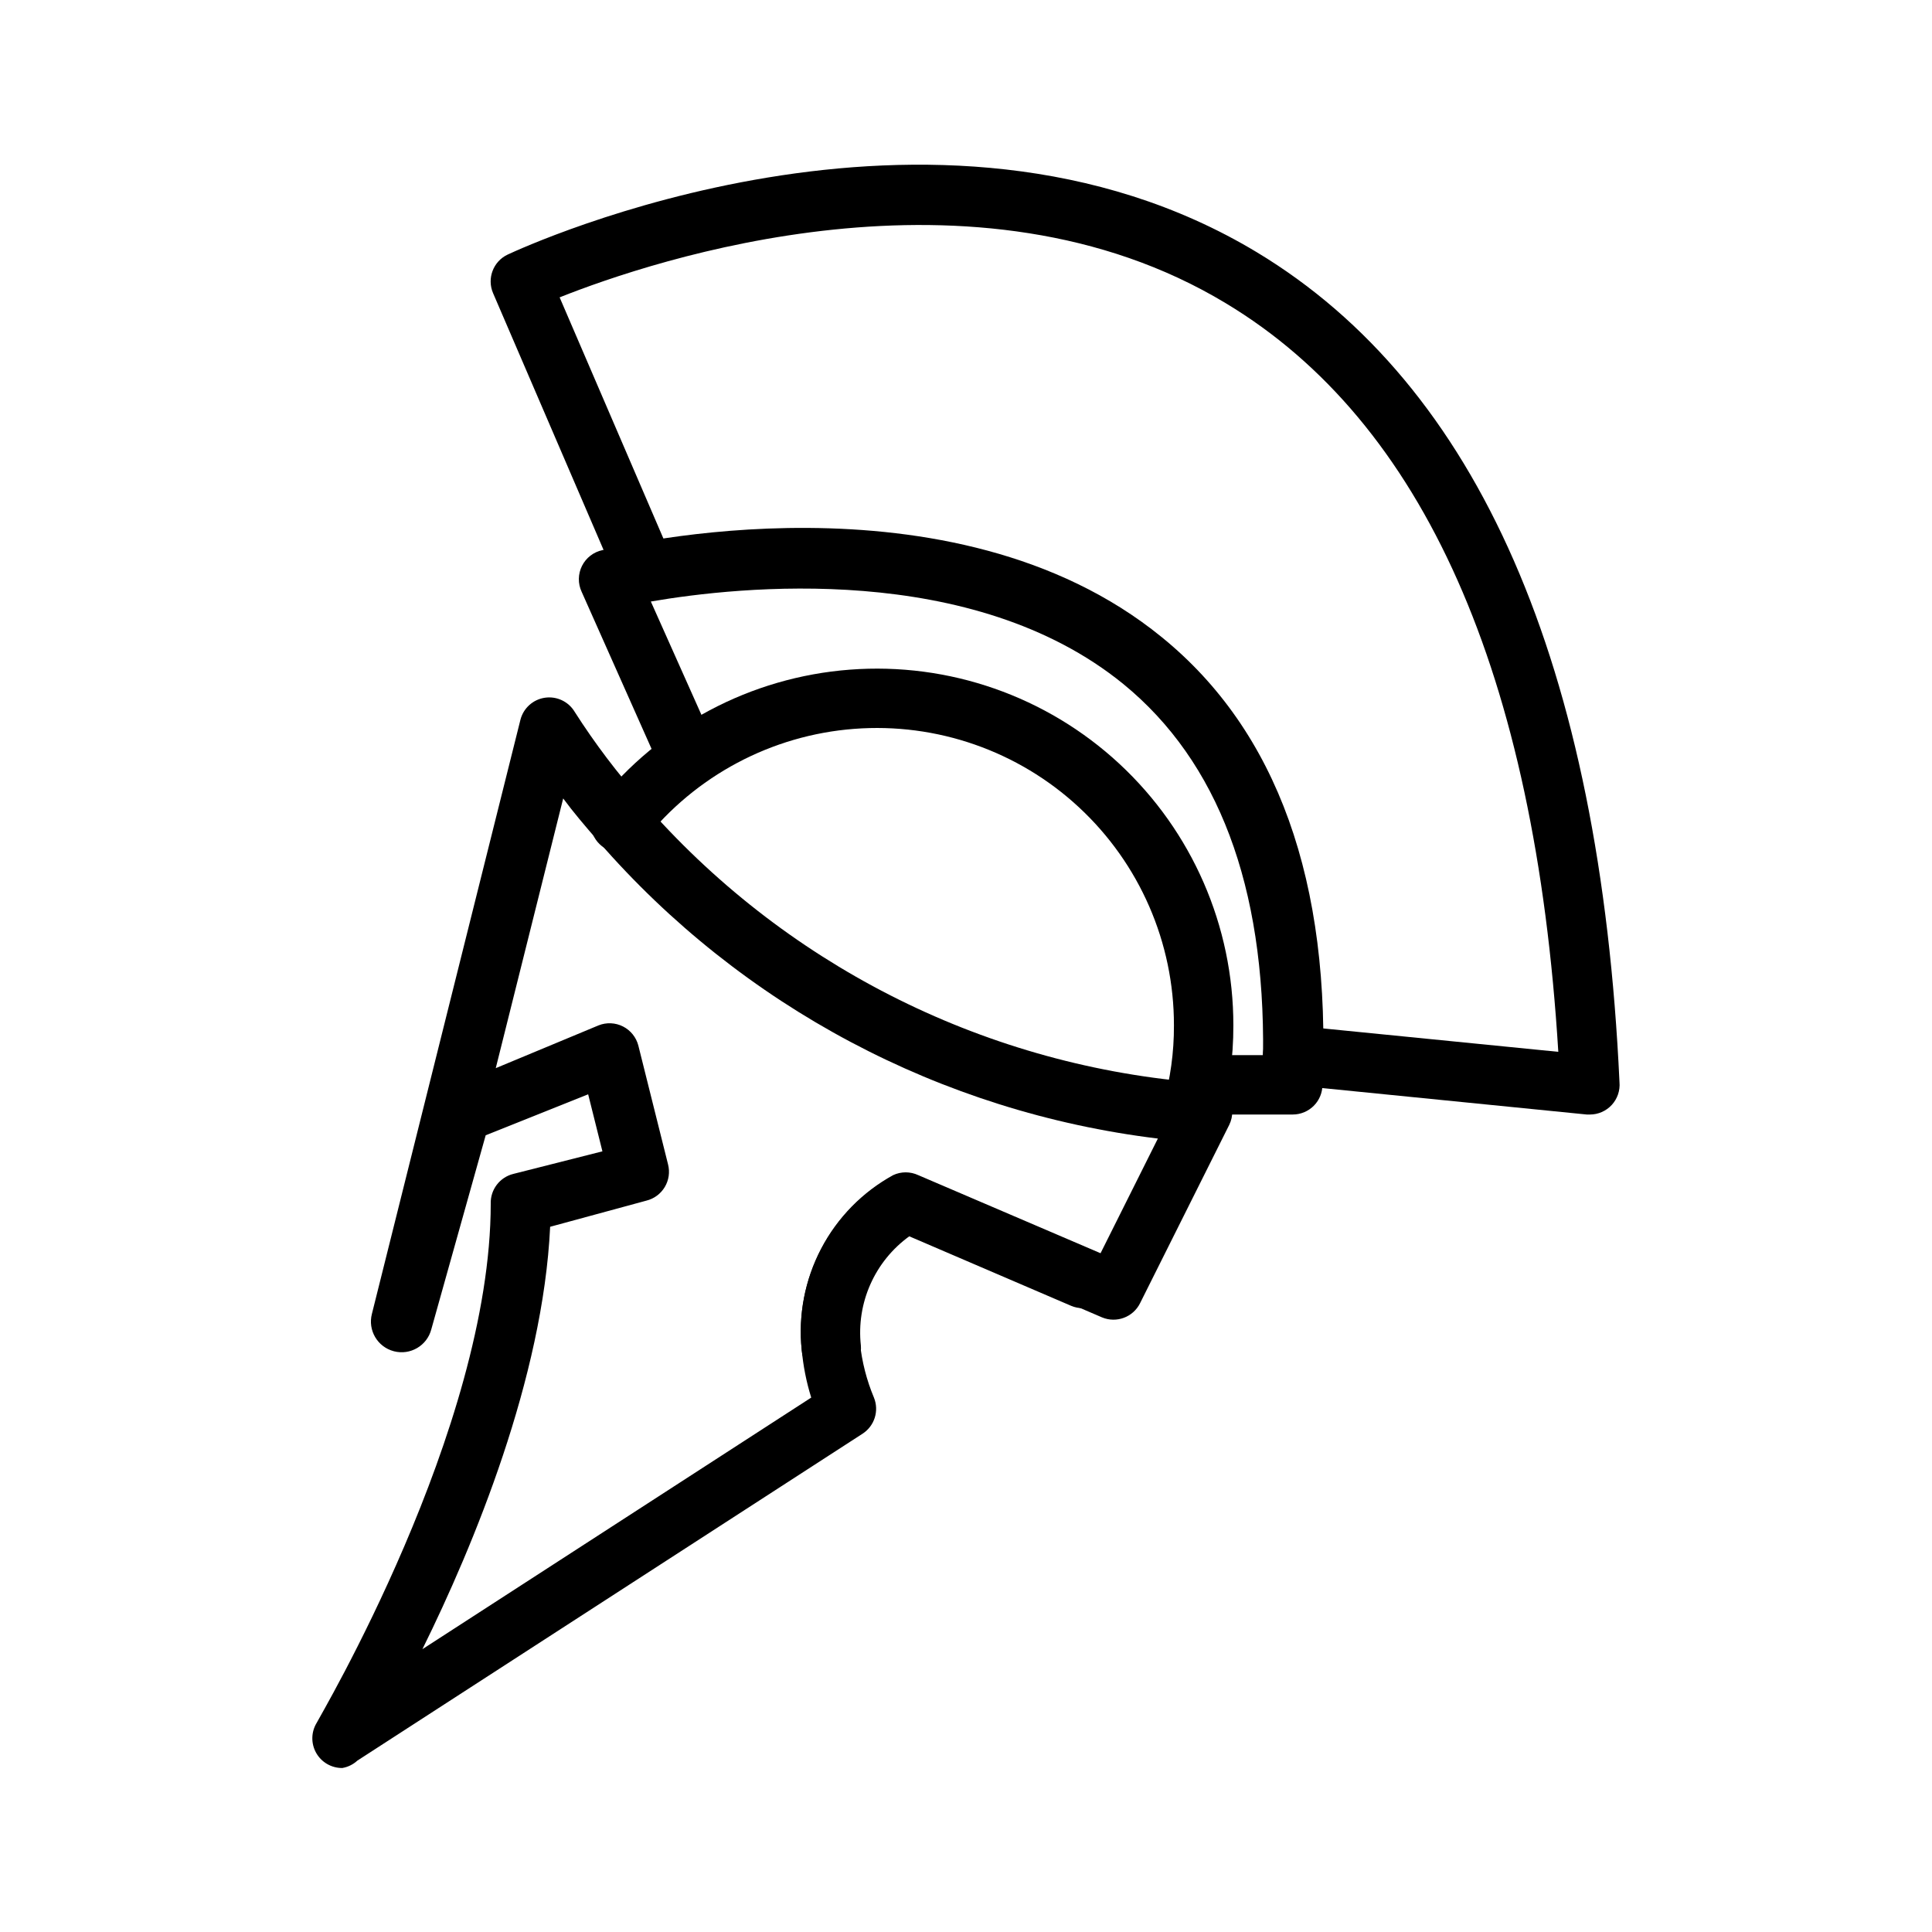
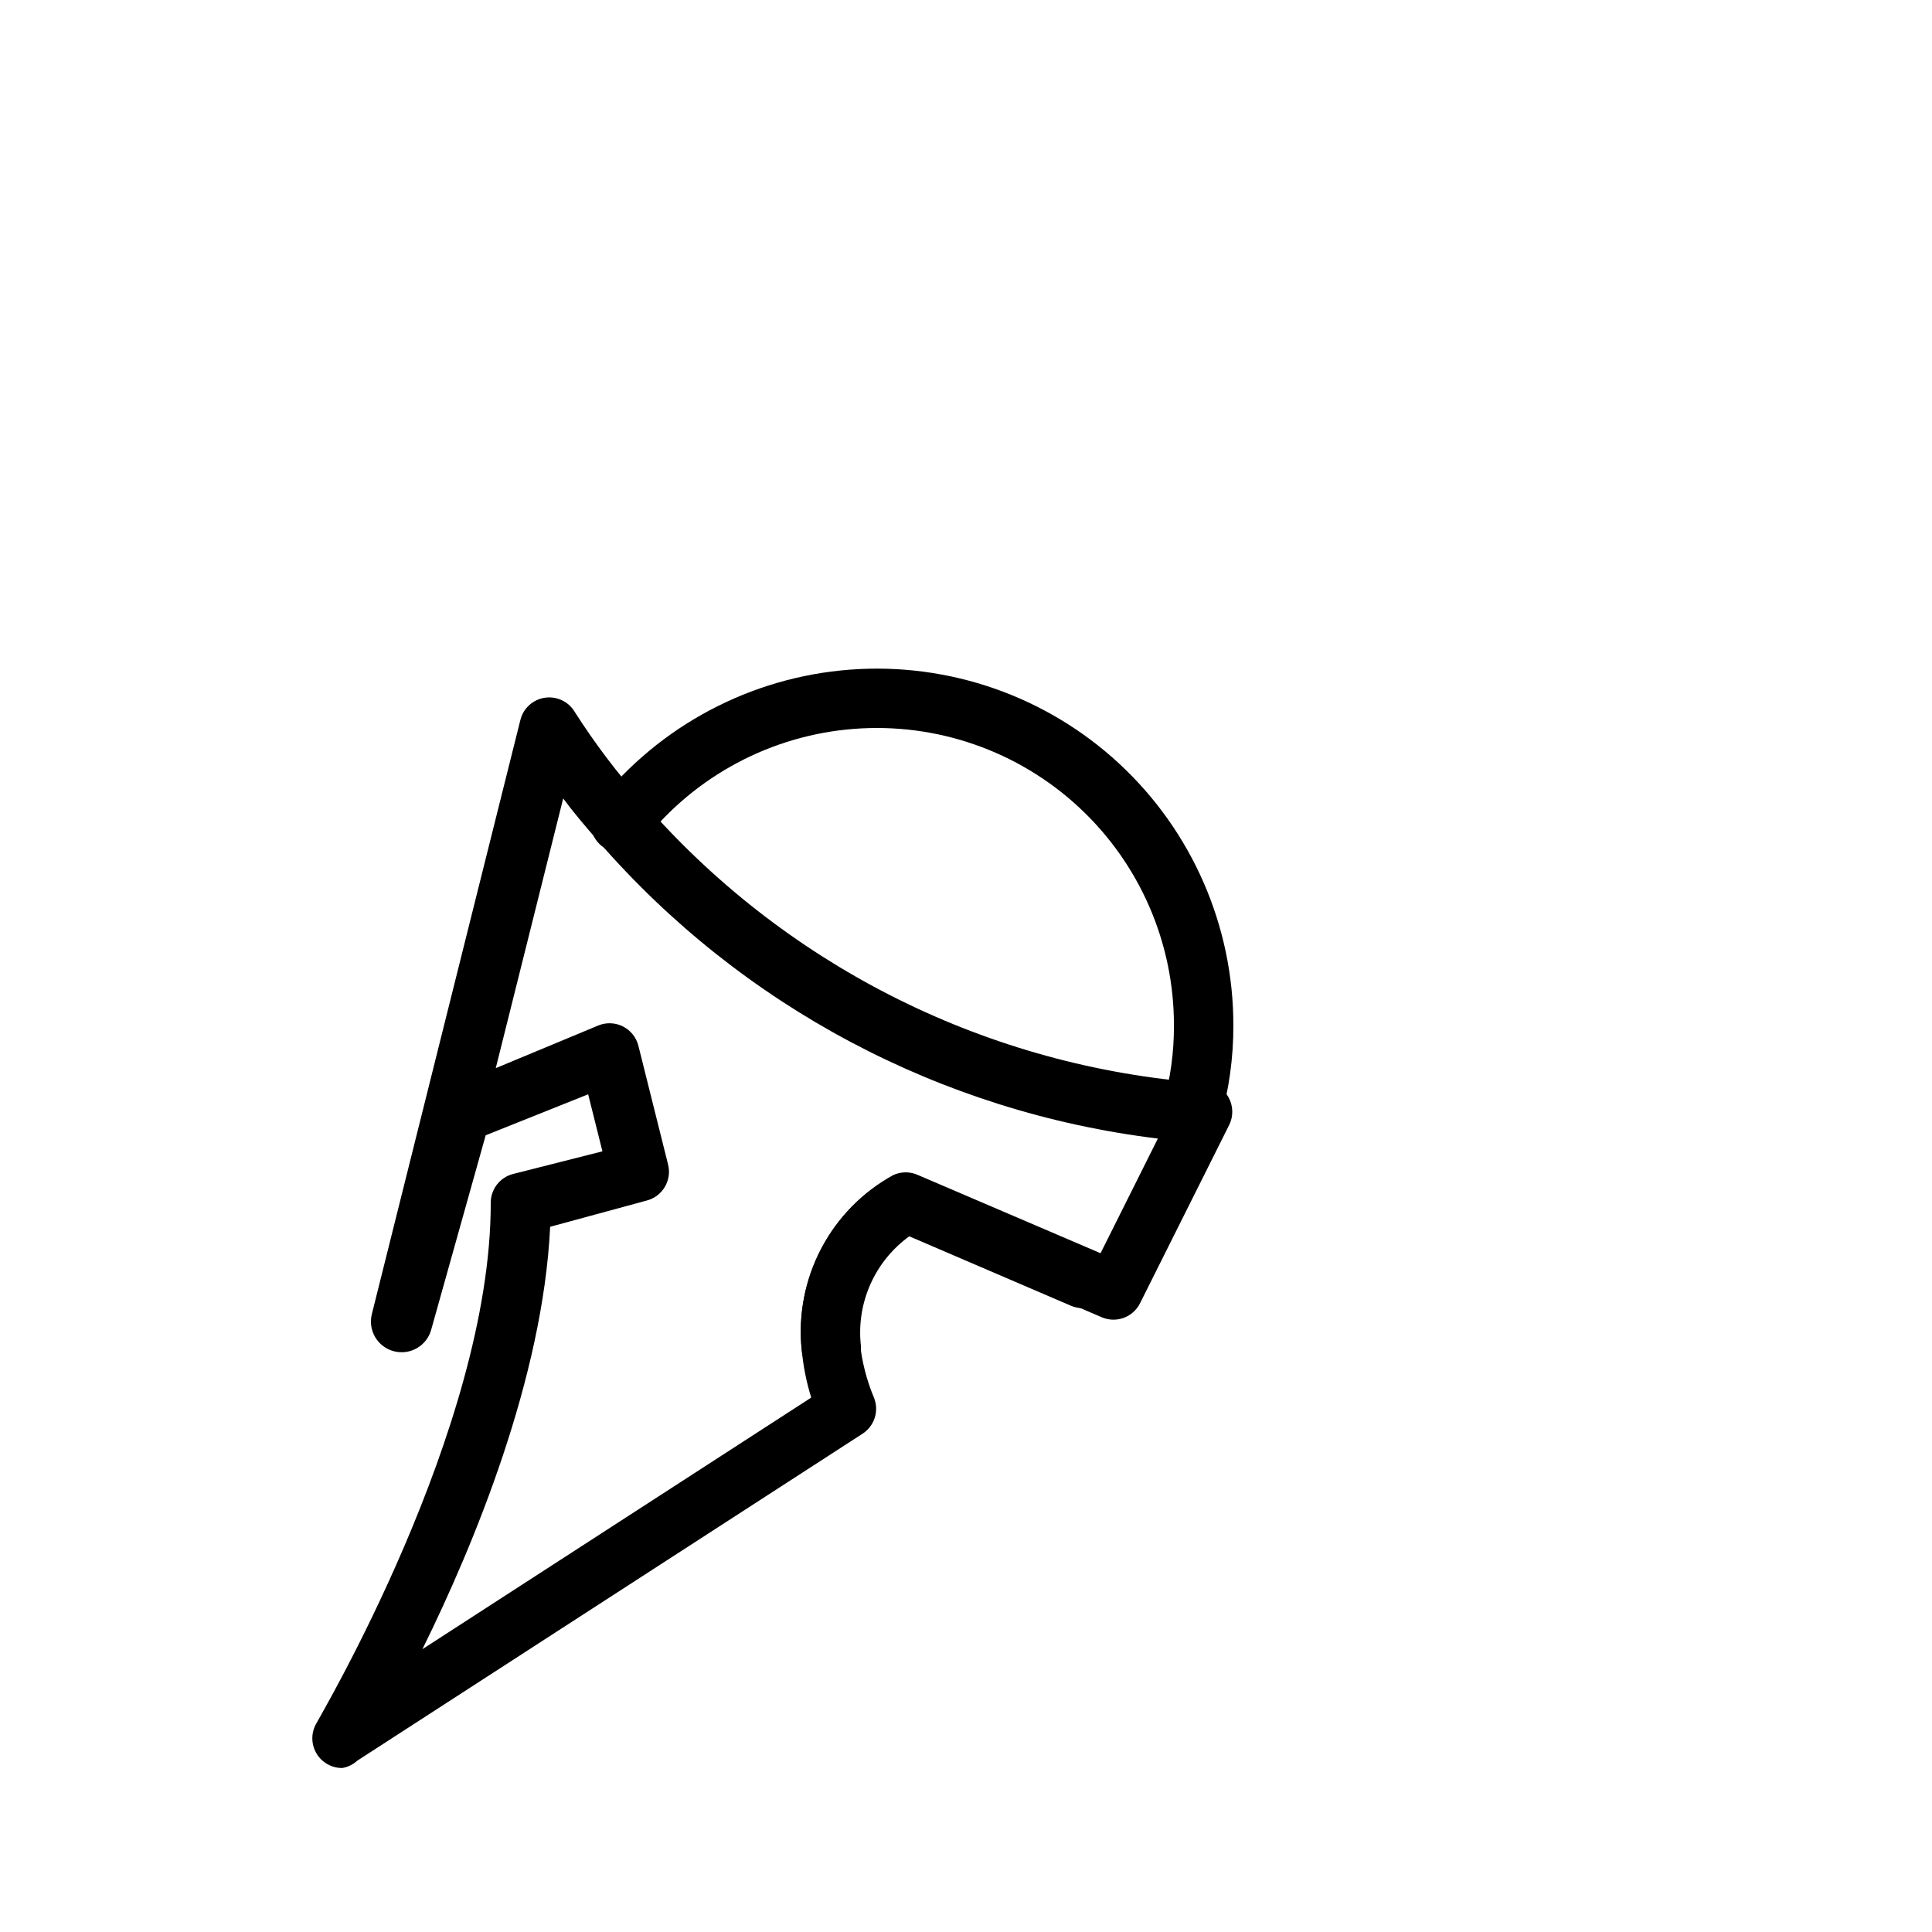
<svg xmlns="http://www.w3.org/2000/svg" fill="#000000" width="800px" height="800px" version="1.1" viewBox="144 144 512 512">
  <g>
    <path d="m234.69 612.54c-2.856 0.016-5.492-1.512-6.898-3.996s-1.355-5.531 0.129-7.969c0.469-1.102 46.129-77.934 46.129-137.6-0.109-3.707 2.383-6.984 5.981-7.875l23.617-5.984-3.777-15.113-27.16 10.863-14.406 51.406c-1.129 4.348-5.57 6.957-9.918 5.824-4.348-1.129-6.957-5.57-5.824-9.918l39.359-157.44c0.789-3.086 3.363-5.391 6.519-5.84 3.152-0.449 6.266 1.051 7.887 3.793 5.32 8.336 11.297 16.23 17.871 23.617 37.133 42.832 89.473 69.539 145.95 74.469h3.148c2.606 0.199 4.945 1.684 6.238 3.953 1.293 2.273 1.375 5.039 0.219 7.383l-23.617 47.23v0.004c-1.84 3.715-6.246 5.367-10.078 3.777l-51.324-22.043c-4.496 3.258-8.051 7.644-10.305 12.719s-3.125 10.652-2.527 16.172c0.527 4.957 1.773 9.809 3.699 14.406 1.43 3.523 0.141 7.562-3.07 9.605l-133.82 86.594v-0.004c-1.117 1.031-2.512 1.715-4.012 1.969zm55.105-143.43c-1.891 39.992-20.234 84.391-33.852 111.94l103.04-66.676c-1.293-4.148-2.137-8.426-2.519-12.754-0.945-9.23 0.852-18.539 5.164-26.754 4.312-8.219 10.949-14.984 19.082-19.453 2.098-0.973 4.516-0.973 6.613 0l48.336 20.703 15.191-30.387c-57.449-6.988-110.27-35.039-148.23-78.719-3.621-4.172-6.769-7.871-9.367-11.414l-17.871 71.477 27.238-11.336c2.102-0.84 4.465-0.734 6.484 0.289 2.019 1.027 3.5 2.871 4.066 5.062l7.871 31.488c0.523 2.039 0.211 4.199-0.871 6.004-1.078 1.805-2.836 3.102-4.875 3.602z" />
    <path d="m459.75 446.6c-0.73 0.07-1.469 0.07-2.203 0-4.172-1.219-6.57-5.59-5.352-9.762 1.961-6.859 2.941-13.961 2.91-21.098 0.027-21.941-9.105-42.902-25.195-57.82-16.09-14.922-37.68-22.449-59.555-20.766-21.879 1.68-42.062 12.418-55.688 29.621-1.277 1.703-3.191 2.816-5.309 3.082-2.113 0.27-4.242-0.332-5.906-1.664-1.664-1.332-2.715-3.281-2.914-5.402-0.199-2.121 0.469-4.234 1.852-5.856 16.355-20.613 40.574-33.469 66.812-35.469 26.242-2.004 52.125 7.031 71.422 24.93 19.293 17.895 30.25 43.027 30.227 69.344 0.027 8.602-1.168 17.16-3.543 25.426-1.066 3.266-4.125 5.465-7.559 5.434z" />
    <path d="m364.34 509.03c-4.086 0.016-7.508-3.098-7.875-7.164-0.961-9.246 0.828-18.57 5.141-26.805 4.312-8.23 10.961-15.012 19.105-19.484 2.098-0.969 4.516-0.969 6.613 0l46.68 19.996c4 1.699 5.867 6.312 4.176 10.312-1.699 3.996-6.312 5.863-10.312 4.172l-42.902-18.422c-4.496 3.258-8.051 7.644-10.305 12.719-2.254 5.074-3.125 10.652-2.527 16.172 0.41 4.324-2.762 8.168-7.086 8.582z" />
-     <path d="m486.59 439.36h-23.613c-4.348 0-7.875-3.523-7.875-7.871 0-4.348 3.527-7.875 7.875-7.875h15.742c0.551-44.715-11.887-77.777-37-98.32-39.988-32.59-101.94-25.898-125.24-21.883l17.082 38.258c0.848 1.91 0.898 4.078 0.148 6.027-0.754 1.949-2.25 3.519-4.164 4.363-1.91 0.848-4.078 0.898-6.027 0.145-1.949-0.75-3.519-2.25-4.363-4.16l-21.02-47.23c-1.012-2.176-0.973-4.695 0.098-6.84 1.074-2.148 3.066-3.688 5.414-4.184 3.699-0.945 92.418-22.434 148.23 23.066 30.621 24.875 44.949 64.863 42.586 118.63 0 2.086-0.828 4.09-2.305 5.566-1.477 1.473-3.477 2.305-5.566 2.305z" />
-     <path d="m565.31 439.36h-0.789l-78.719-7.871c-4.324-0.418-7.496-4.258-7.086-8.582 0.199-2.094 1.227-4.019 2.852-5.348 1.625-1.332 3.719-1.957 5.809-1.738l69.59 6.926c-6.141-100.29-35.742-166.88-88.09-198.37-66.52-40.148-151.85-11.414-176.57-1.574l29.914 69.512v-0.004c1.719 4-0.133 8.637-4.133 10.352-4 1.719-8.633-0.133-10.352-4.133l-33.062-76.832c-1.68-3.891 0.023-8.418 3.856-10.23 4.566-2.125 113.04-52.113 198.53-0.629 58.648 35.344 91.004 109.34 96.121 219.94 0.199 2.207-0.543 4.398-2.039 6.031-1.5 1.633-3.617 2.559-5.832 2.551z" />
  </g>
</svg>